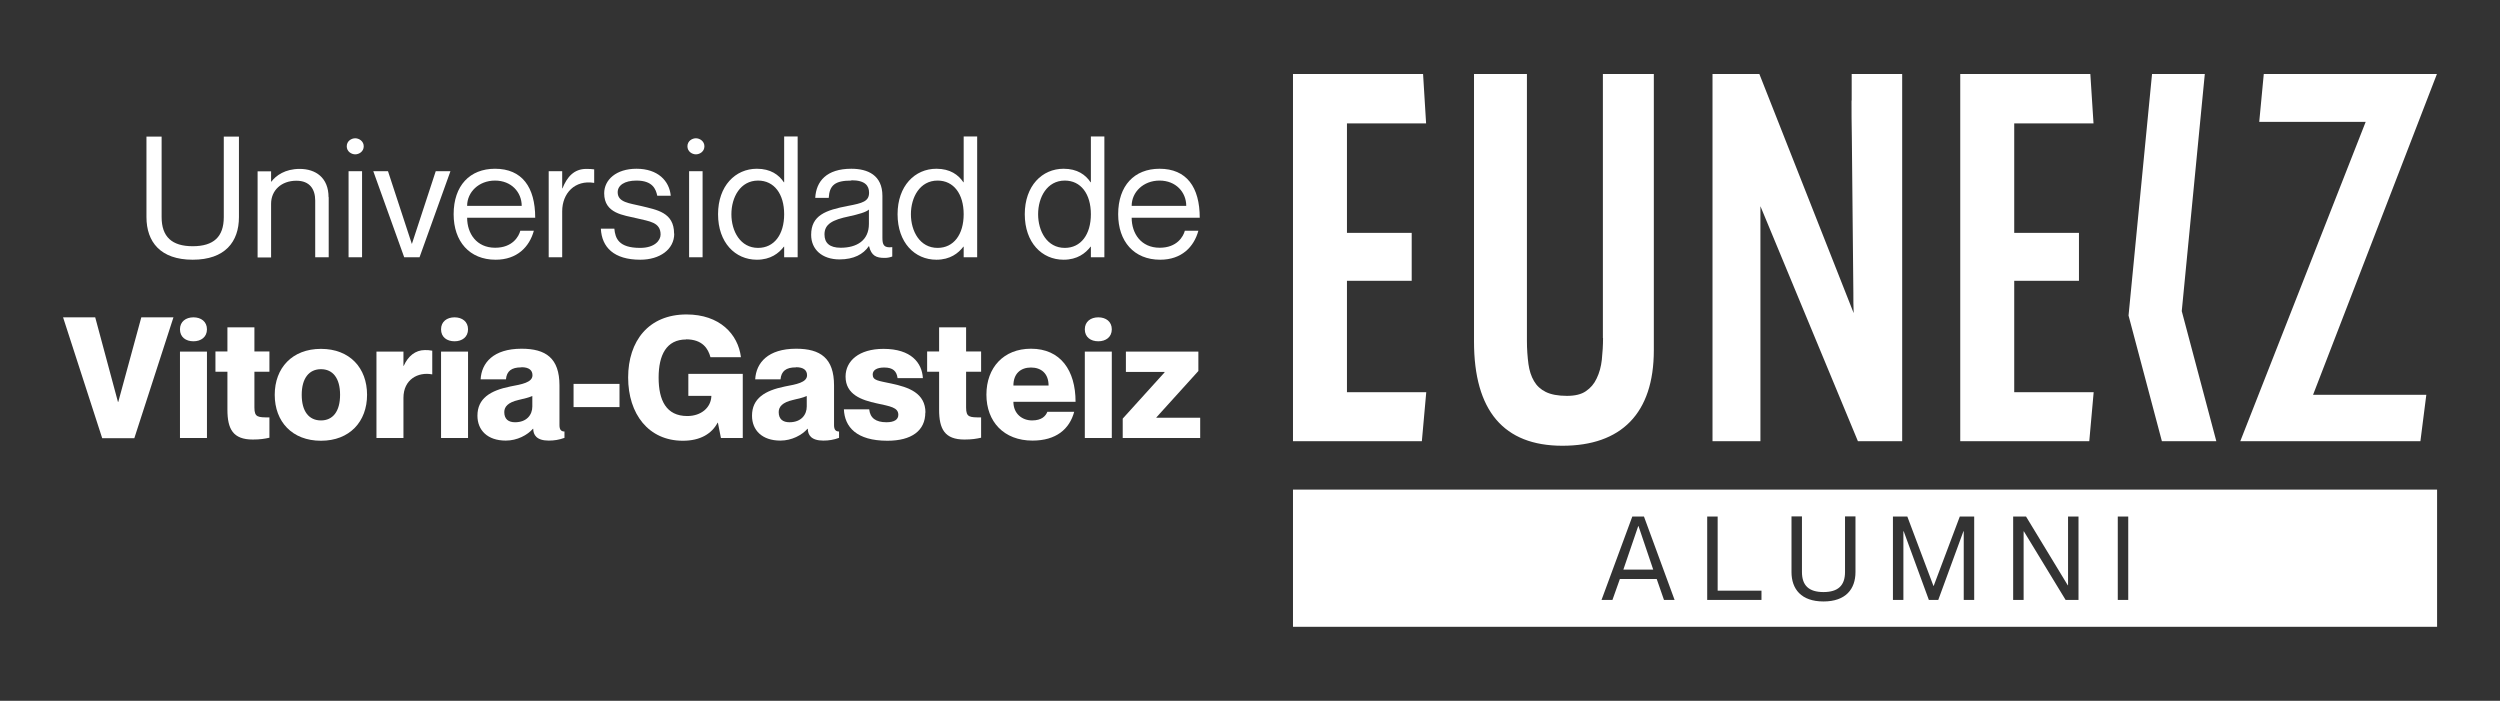
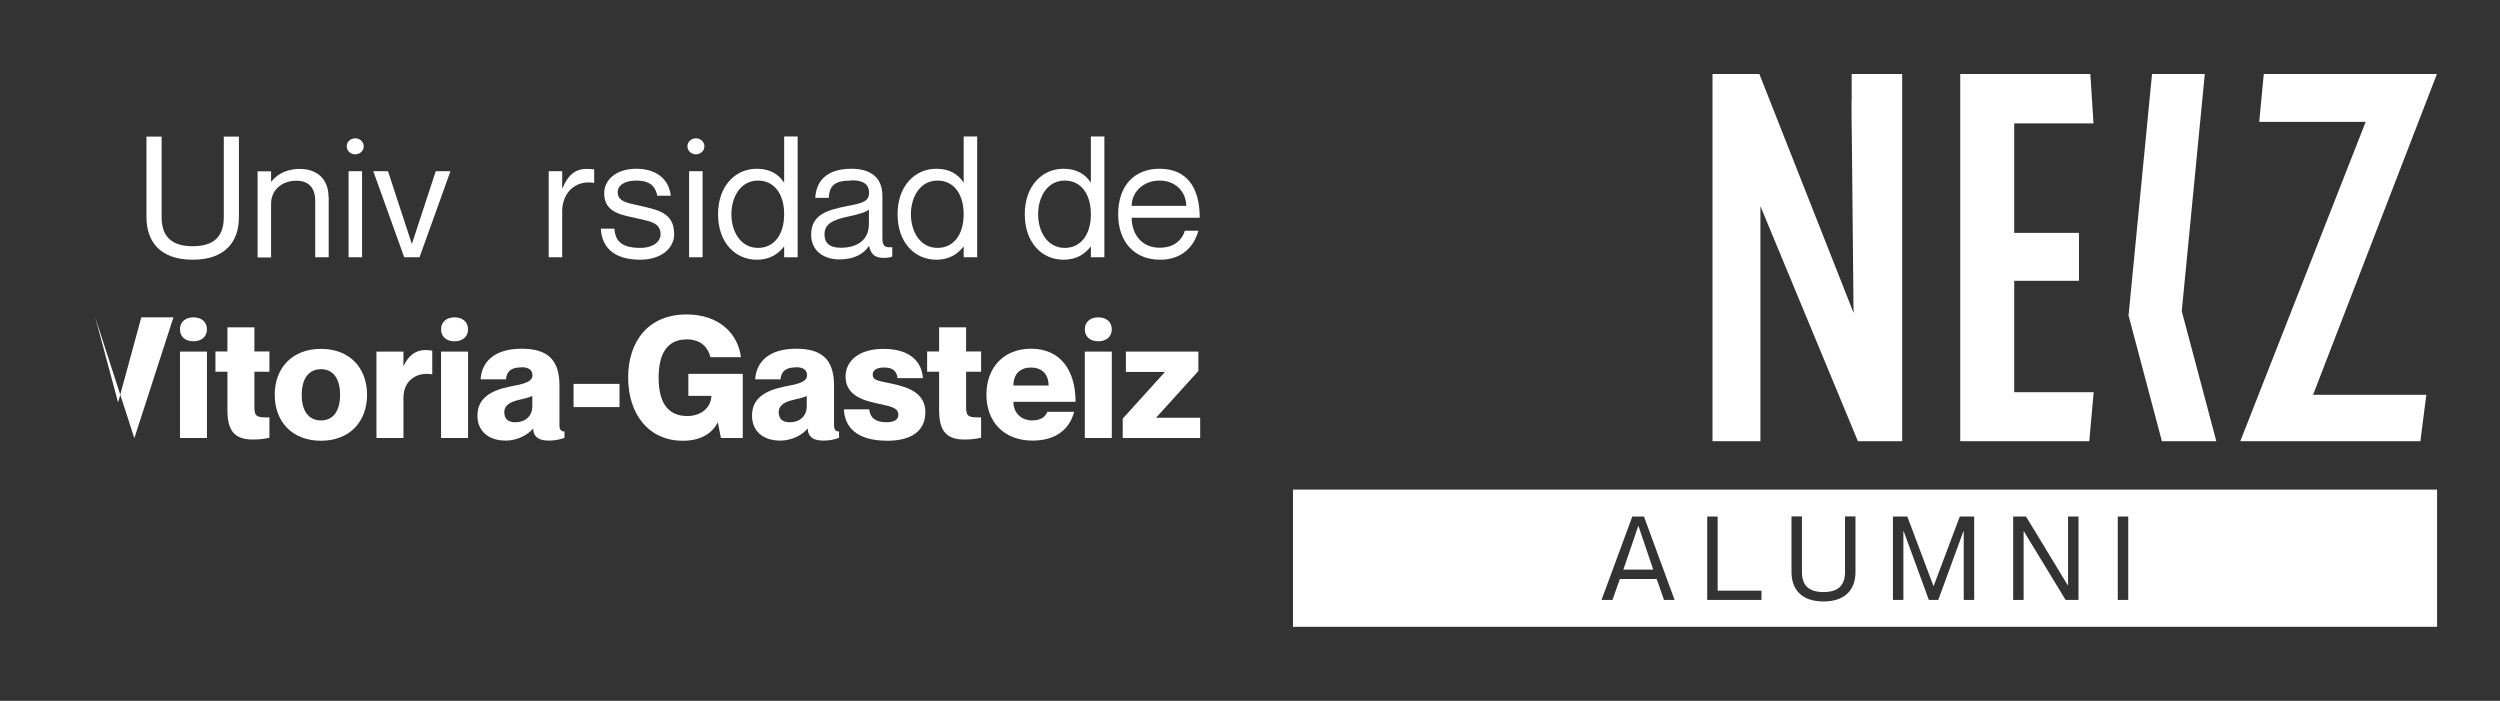
<svg xmlns="http://www.w3.org/2000/svg" id="Capa_1" data-name="Capa 1" viewBox="0 0 164.89 46.22">
  <rect x="0" y="0" width="164.89" height="46.22" fill="#333333" stroke="none" />
  <defs fill="#000000">
    <style>
      .cls-1 {
        fill: #ffffff;
      }
    </style>
  </defs>
  <g>
    <g>
      <path class="cls-1" d="M12.71,17.13c-2.13,0-3.05-1.18-3.05-2.81v-5.31h1v5.31c0,1.29.67,1.92,2.05,1.92s2.05-.62,2.05-1.92v-5.31h1v5.31c0,1.63-.92,2.81-3.05,2.81Z" fill="#000000" />
      <path class="cls-1" d="M21.68,13v3.97h-.89v-3.74c0-.74-.35-1.31-1.24-1.31-1,0-1.67.64-1.67,1.52v3.54h-.89v-5.68h.89v.68h.02c.3-.4.9-.84,1.87-.84,1.04,0,1.9.57,1.9,1.87Z" fill="#000000" />
      <path class="cls-1" d="M22.87,9.65c0-.35.31-.53.56-.53s.56.19.56.53-.3.53-.56.53-.56-.19-.56-.53ZM23.88,11.29v5.68h-.89v-5.68h.89Z" fill="#000000" />
      <path class="cls-1" d="M25.59,11.29l1.57,4.79h.01l1.57-4.79h.97l-2.04,5.68h-1.01l-2.04-5.68h.97Z" fill="#000000" />
-       <path class="cls-1" d="M34.32,15.22h.89c-.29,1.06-1.1,1.91-2.52,1.91-1.73,0-2.77-1.21-2.77-3,0-1.89,1.07-3,2.73-3,1.78,0,2.65,1.21,2.65,3.23h-4.49c0,1.03.61,1.98,1.85,1.98,1.14,0,1.56-.74,1.66-1.13ZM30.81,13.58h3.6c0-.91-.69-1.67-1.76-1.67s-1.84.76-1.84,1.67Z" fill="#000000" />
      <path class="cls-1" d="M39.19,11.17v.89h-.02c-1.24-.2-2.09.67-2.09,1.88v3.03h-.89v-5.68h.89v1.13h.02c.3-.75.76-1.28,1.57-1.28.21,0,.37.01.52.03Z" fill="#000000" />
      <path class="cls-1" d="M44.47,15.41c0,1.04-.95,1.72-2.24,1.72-1.74,0-2.54-.82-2.6-2.05h.89c.06.64.28,1.27,1.7,1.27.97,0,1.35-.5,1.35-.88,0-.82-.75-.87-1.56-1.07-.87-.21-2.16-.31-2.16-1.65,0-.89.79-1.62,2.13-1.62,1.41,0,2.17.8,2.26,1.78h-.89c-.09-.43-.3-1-1.37-1-.8,0-1.24.32-1.24.77,0,.67.77.72,1.56.91,1.01.25,2.16.41,2.16,1.82Z" fill="#000000" />
      <path class="cls-1" d="M45.34,9.65c0-.35.31-.53.56-.53s.56.19.56.53-.3.53-.56.53-.56-.19-.56-.53ZM46.34,11.29v5.68h-.89v-5.68h.89Z" fill="#000000" />
      <path class="cls-1" d="M52.61,9v7.97h-.89v-.7h-.02c-.33.43-.87.86-1.78.86-1.43,0-2.56-1.13-2.56-3s1.14-3,2.56-3c.91,0,1.45.4,1.78.89h.02v-3.02h.89ZM51.72,14.13c0-1.34-.66-2.22-1.72-2.22-1.17,0-1.76,1.1-1.76,2.22s.59,2.22,1.76,2.22c1.06,0,1.72-.88,1.72-2.22Z" fill="#000000" />
      <path class="cls-1" d="M56.15,11.91c-1.08,0-1.44.31-1.49,1.14h-.89c.06-1.09.74-1.92,2.38-1.92,1.08,0,2.05.42,2.05,1.79v2.76c0,.45.08.69.65.62v.62c-.23.08-.36.09-.52.09-.53,0-.86-.14-1.01-.77h-.02c-.36.53-.99.87-1.93.87-1.15,0-1.87-.66-1.87-1.62,0-1.29.96-1.63,2.43-1.91.96-.18,1.39-.3,1.39-.87,0-.45-.25-.82-1.16-.82ZM57.31,14.77v-.95c-.17.17-.71.32-1.31.45-1.1.23-1.62.51-1.62,1.19,0,.56.33.88,1.07.88,1.06,0,1.86-.48,1.86-1.57Z" fill="#000000" />
      <path class="cls-1" d="M64.45,9v7.97h-.89v-.7h-.02c-.33.43-.87.86-1.78.86-1.43,0-2.56-1.13-2.56-3s1.14-3,2.56-3c.91,0,1.45.4,1.78.89h.02v-3.02h.89ZM63.56,14.13c0-1.34-.66-2.22-1.72-2.22-1.17,0-1.76,1.1-1.76,2.22s.59,2.22,1.76,2.22c1.06,0,1.72-.88,1.72-2.22Z" fill="#000000" />
      <path class="cls-1" d="M72.84,9v7.97h-.89v-.7h-.02c-.33.43-.87.86-1.78.86-1.43,0-2.56-1.13-2.56-3s1.14-3,2.56-3c.91,0,1.45.4,1.78.89h.02v-3.02h.89ZM71.95,14.13c0-1.34-.66-2.22-1.72-2.22-1.17,0-1.76,1.1-1.76,2.22s.59,2.22,1.76,2.22c1.06,0,1.72-.88,1.72-2.22Z" fill="#000000" />
      <path class="cls-1" d="M78.15,15.22h.89c-.29,1.06-1.1,1.91-2.52,1.91-1.73,0-2.77-1.21-2.77-3,0-1.89,1.07-3,2.73-3,1.78,0,2.65,1.21,2.65,3.23h-4.49c0,1.03.61,1.98,1.85,1.98,1.14,0,1.56-.74,1.66-1.13ZM74.64,13.58h3.6c0-.91-.69-1.67-1.76-1.67s-1.84.76-1.84,1.67Z" fill="#000000" />
-       <path class="cls-1" d="M6.28,20.93l1.5,5.58h.02l1.52-5.58h2.12l-2.58,7.97h-2.12l-2.58-7.97h2.13Z" fill="#000000" />
+       <path class="cls-1" d="M6.28,20.93l1.5,5.58h.02l1.52-5.58h2.12l-2.58,7.97l-2.58-7.97h2.13Z" fill="#000000" />
      <path class="cls-1" d="M11.87,21.72c0-.51.39-.79.89-.79s.89.28.89.79-.39.79-.89.79-.89-.27-.89-.79ZM13.65,23.19v5.7h-1.78v-5.7h1.78Z" fill="#000000" />
      <path class="cls-1" d="M16.78,24.52v2.36c0,.65.23.65.99.65v1.34c-.32.07-.6.12-1.1.12-1.3,0-1.67-.69-1.67-1.97v-2.5h-.79v-1.34h.79v-1.59h1.78v1.59h.99v1.34h-.99Z" fill="#000000" />
      <path class="cls-1" d="M21.17,29.07c-1.9,0-3.05-1.26-3.05-3.03s1.15-3.03,3.05-3.03,3.04,1.26,3.04,3.03-1.15,3.03-3.04,3.03ZM21.17,27.73c.78,0,1.26-.59,1.26-1.69s-.48-1.69-1.26-1.69-1.27.59-1.27,1.69.48,1.69,1.27,1.69Z" fill="#000000" />
      <path class="cls-1" d="M28.51,23.13v1.56h-.02c-.91-.17-1.88.33-1.88,1.55v2.65h-1.78v-5.7h1.78v.94h.02c.28-.64.77-1.04,1.39-1.04.16,0,.29,0,.49.04Z" fill="#000000" />
      <path class="cls-1" d="M29.09,21.72c0-.51.39-.79.89-.79s.89.28.89.79-.39.79-.89.79-.89-.27-.89-.79ZM30.87,23.19v5.7h-1.78v-5.7h1.78Z" fill="#000000" />
      <path class="cls-1" d="M34.38,24.23c-.65,0-.96.25-1.01.79h-1.67c.06-1.09.84-2.02,2.7-2.02,1.6,0,2.5.62,2.5,2.42v2.62c0,.3.11.42.33.42v.42c-.36.13-.68.18-1.04.18-.8,0-1.02-.38-1.02-.78h-.02c-.37.42-1.04.78-1.79.78-1.2,0-1.87-.68-1.87-1.64,0-1.14.84-1.66,2.17-1.93.74-.14,1.46-.26,1.46-.74,0-.33-.23-.53-.72-.53ZM35.11,26.81v-.69c-.22.09-.5.17-.91.26-.7.16-.94.45-.94.8,0,.47.28.67.71.67.77,0,1.14-.49,1.14-1.04Z" fill="#000000" />
      <path class="cls-1" d="M40.86,25.32v1.53h-3.03v-1.53h3.03Z" fill="#000000" />
      <path class="cls-1" d="M45.26,22.39c-1.31,0-1.82,1.03-1.82,2.52s.5,2.53,1.89,2.53c.92,0,1.57-.56,1.59-1.33h-1.52v-1.45h3.59v4.23h-1.44l-.2-1.01h-.02c-.38.72-1.13,1.19-2.29,1.19-2.26,0-3.61-1.76-3.61-4.17s1.35-4.16,3.85-4.16c2.18,0,3.4,1.29,3.59,2.82h-2.01c-.15-.55-.51-1.18-1.62-1.18Z" fill="#000000" />
      <path class="cls-1" d="M52.49,24.23c-.65,0-.96.25-1.01.79h-1.67c.06-1.09.84-2.02,2.7-2.02,1.6,0,2.5.62,2.5,2.42v2.62c0,.3.11.42.33.42v.42c-.36.13-.68.18-1.04.18-.8,0-1.02-.38-1.02-.78h-.02c-.37.42-1.04.78-1.79.78-1.2,0-1.87-.68-1.87-1.64,0-1.14.84-1.66,2.17-1.93.74-.14,1.46-.26,1.46-.74,0-.33-.23-.53-.72-.53ZM53.21,26.81v-.69c-.22.09-.5.17-.91.26-.7.16-.94.45-.94.8,0,.47.28.67.71.67.77,0,1.14-.49,1.14-1.04Z" fill="#000000" />
      <path class="cls-1" d="M61.03,27.21c0,1.2-.91,1.86-2.5,1.86-2.04,0-2.82-.91-2.87-2.07h1.67c.06.57.43.85,1.14.85.5,0,.78-.17.78-.49,0-.49-.53-.56-1.44-.76-.97-.21-2.04-.57-2.04-1.76,0-1.04.89-1.83,2.5-1.83,1.83,0,2.54.92,2.6,1.93h-1.67c-.06-.46-.3-.7-.88-.7-.5,0-.76.18-.76.46,0,.4.36.41,1.24.6,1.13.24,2.24.62,2.24,1.92Z" fill="#000000" />
      <path class="cls-1" d="M63.72,24.52v2.36c0,.65.23.65.99.65v1.34c-.32.07-.6.12-1.1.12-1.3,0-1.67-.69-1.67-1.97v-2.5h-.79v-1.34h.79v-1.59h1.78v1.59h.99v1.34h-.99Z" fill="#000000" />
      <path class="cls-1" d="M69.08,27.16h1.77c-.31,1.15-1.2,1.9-2.75,1.9-1.89,0-3.04-1.25-3.04-3.03s1.13-3.03,2.94-3.03c1.95,0,2.94,1.43,2.94,3.5h-4.1c0,.8.59,1.23,1.23,1.23s.9-.29,1.01-.57ZM66.84,25.43h2.32c0-.79-.48-1.19-1.16-1.19s-1.16.4-1.16,1.19Z" fill="#000000" />
      <path class="cls-1" d="M71.55,21.72c0-.51.39-.79.89-.79s.89.28.89.79-.39.79-.89.79-.89-.27-.89-.79ZM73.33,23.19v5.7h-1.78v-5.7h1.78Z" fill="#000000" />
      <path class="cls-1" d="M76.81,24.55v-.02h-2.55v-1.34h4.78v1.28l-2.77,3.06v.02h2.89v1.34h-5.11v-1.28l2.77-3.06Z" fill="#000000" />
    </g>
    <polygon class="cls-1" points="145.42 4.88 141.94 4.88 140.39 20.81 142.59 29.1 146.18 29.1 143.9 20.52 145.42 4.88" fill="#000000" />
    <g>
-       <polygon class="cls-1" points="88.84 18.52 93.11 18.52 93.11 15.36 88.84 15.36 88.84 8.14 94.06 8.14 93.86 4.88 85.28 4.88 85.28 29.1 93.78 29.1 94.07 25.87 88.84 25.87 88.84 18.52" fill="#000000" />
-       <path class="cls-1" d="M105.73,22.3c0,.47-.03.95-.08,1.43-.05.45-.16.86-.34,1.23-.16.35-.4.63-.71.84-.3.21-.72.31-1.25.31-.59,0-1.06-.09-1.4-.26-.34-.17-.59-.4-.77-.71-.19-.32-.31-.7-.37-1.13-.06-.46-.1-.97-.1-1.51V4.88h-3.49v17.65c0,4.56,1.96,6.87,5.83,6.87s6.03-2.12,6.03-6.3V4.88h-3.36v17.41Z" fill="#000000" />
      <path class="cls-1" d="M122.12,6.63c0,.68,0,1.5.02,2.46l.1,10.21c0,.47,0,.92.02,1.35l-6.22-15.77h-3.09v24.22h3.16v-15.5l6.43,15.5h2.92V4.88h-3.33v1.75Z" fill="#000000" />
      <polygon class="cls-1" points="132.85 18.52 137.12 18.52 137.12 15.36 132.85 15.36 132.85 8.14 138.08 8.14 137.87 4.88 129.29 4.88 129.29 29.1 137.8 29.1 138.09 25.87 132.85 25.87 132.85 18.52" fill="#000000" />
      <polygon class="cls-1" points="160.73 4.88 149.31 4.88 149.01 8.04 156.03 8.04 147.76 29.1 159.64 29.1 160.03 26.04 152.56 26.04 160.73 4.88" fill="#000000" />
    </g>
  </g>
  <g>
    <polygon class="cls-1" points="108.05 34.7 107.07 37.57 109.04 37.57 108.07 34.7 108.05 34.7" fill="#000000" />
    <path class="cls-1" d="M85.28,32.29v9.05h75.46v-9.05h-75.46ZM109.75,39.57l-.48-1.38h-2.43l-.49,1.38h-.72l2.03-5.5h.77l2.02,5.5h-.72ZM116.18,39.57h-3.58v-5.5h.69v4.89h2.89v.62ZM122.38,37.73c0,1.12-.64,1.94-2.11,1.94s-2.11-.82-2.11-1.94v-3.67h.69v3.67c0,.89.46,1.32,1.42,1.32s1.42-.43,1.42-1.32v-3.67h.69v3.67ZM130.21,39.57h-.69v-4.53h-.02l-1.66,4.53h-.62l-1.66-4.53h-.02v4.53h-.69v-5.5h.95l1.72,4.57h.02l1.72-4.57h.95v5.5ZM137.09,39.57h-.85l-2.75-4.52h-.02v4.52h-.69v-5.5h.85l2.75,4.53h.02v-4.53h.69v5.5ZM140.37,39.57h-.69v-5.5h.69v5.5Z" fill="#000000" />
  </g>
</svg>